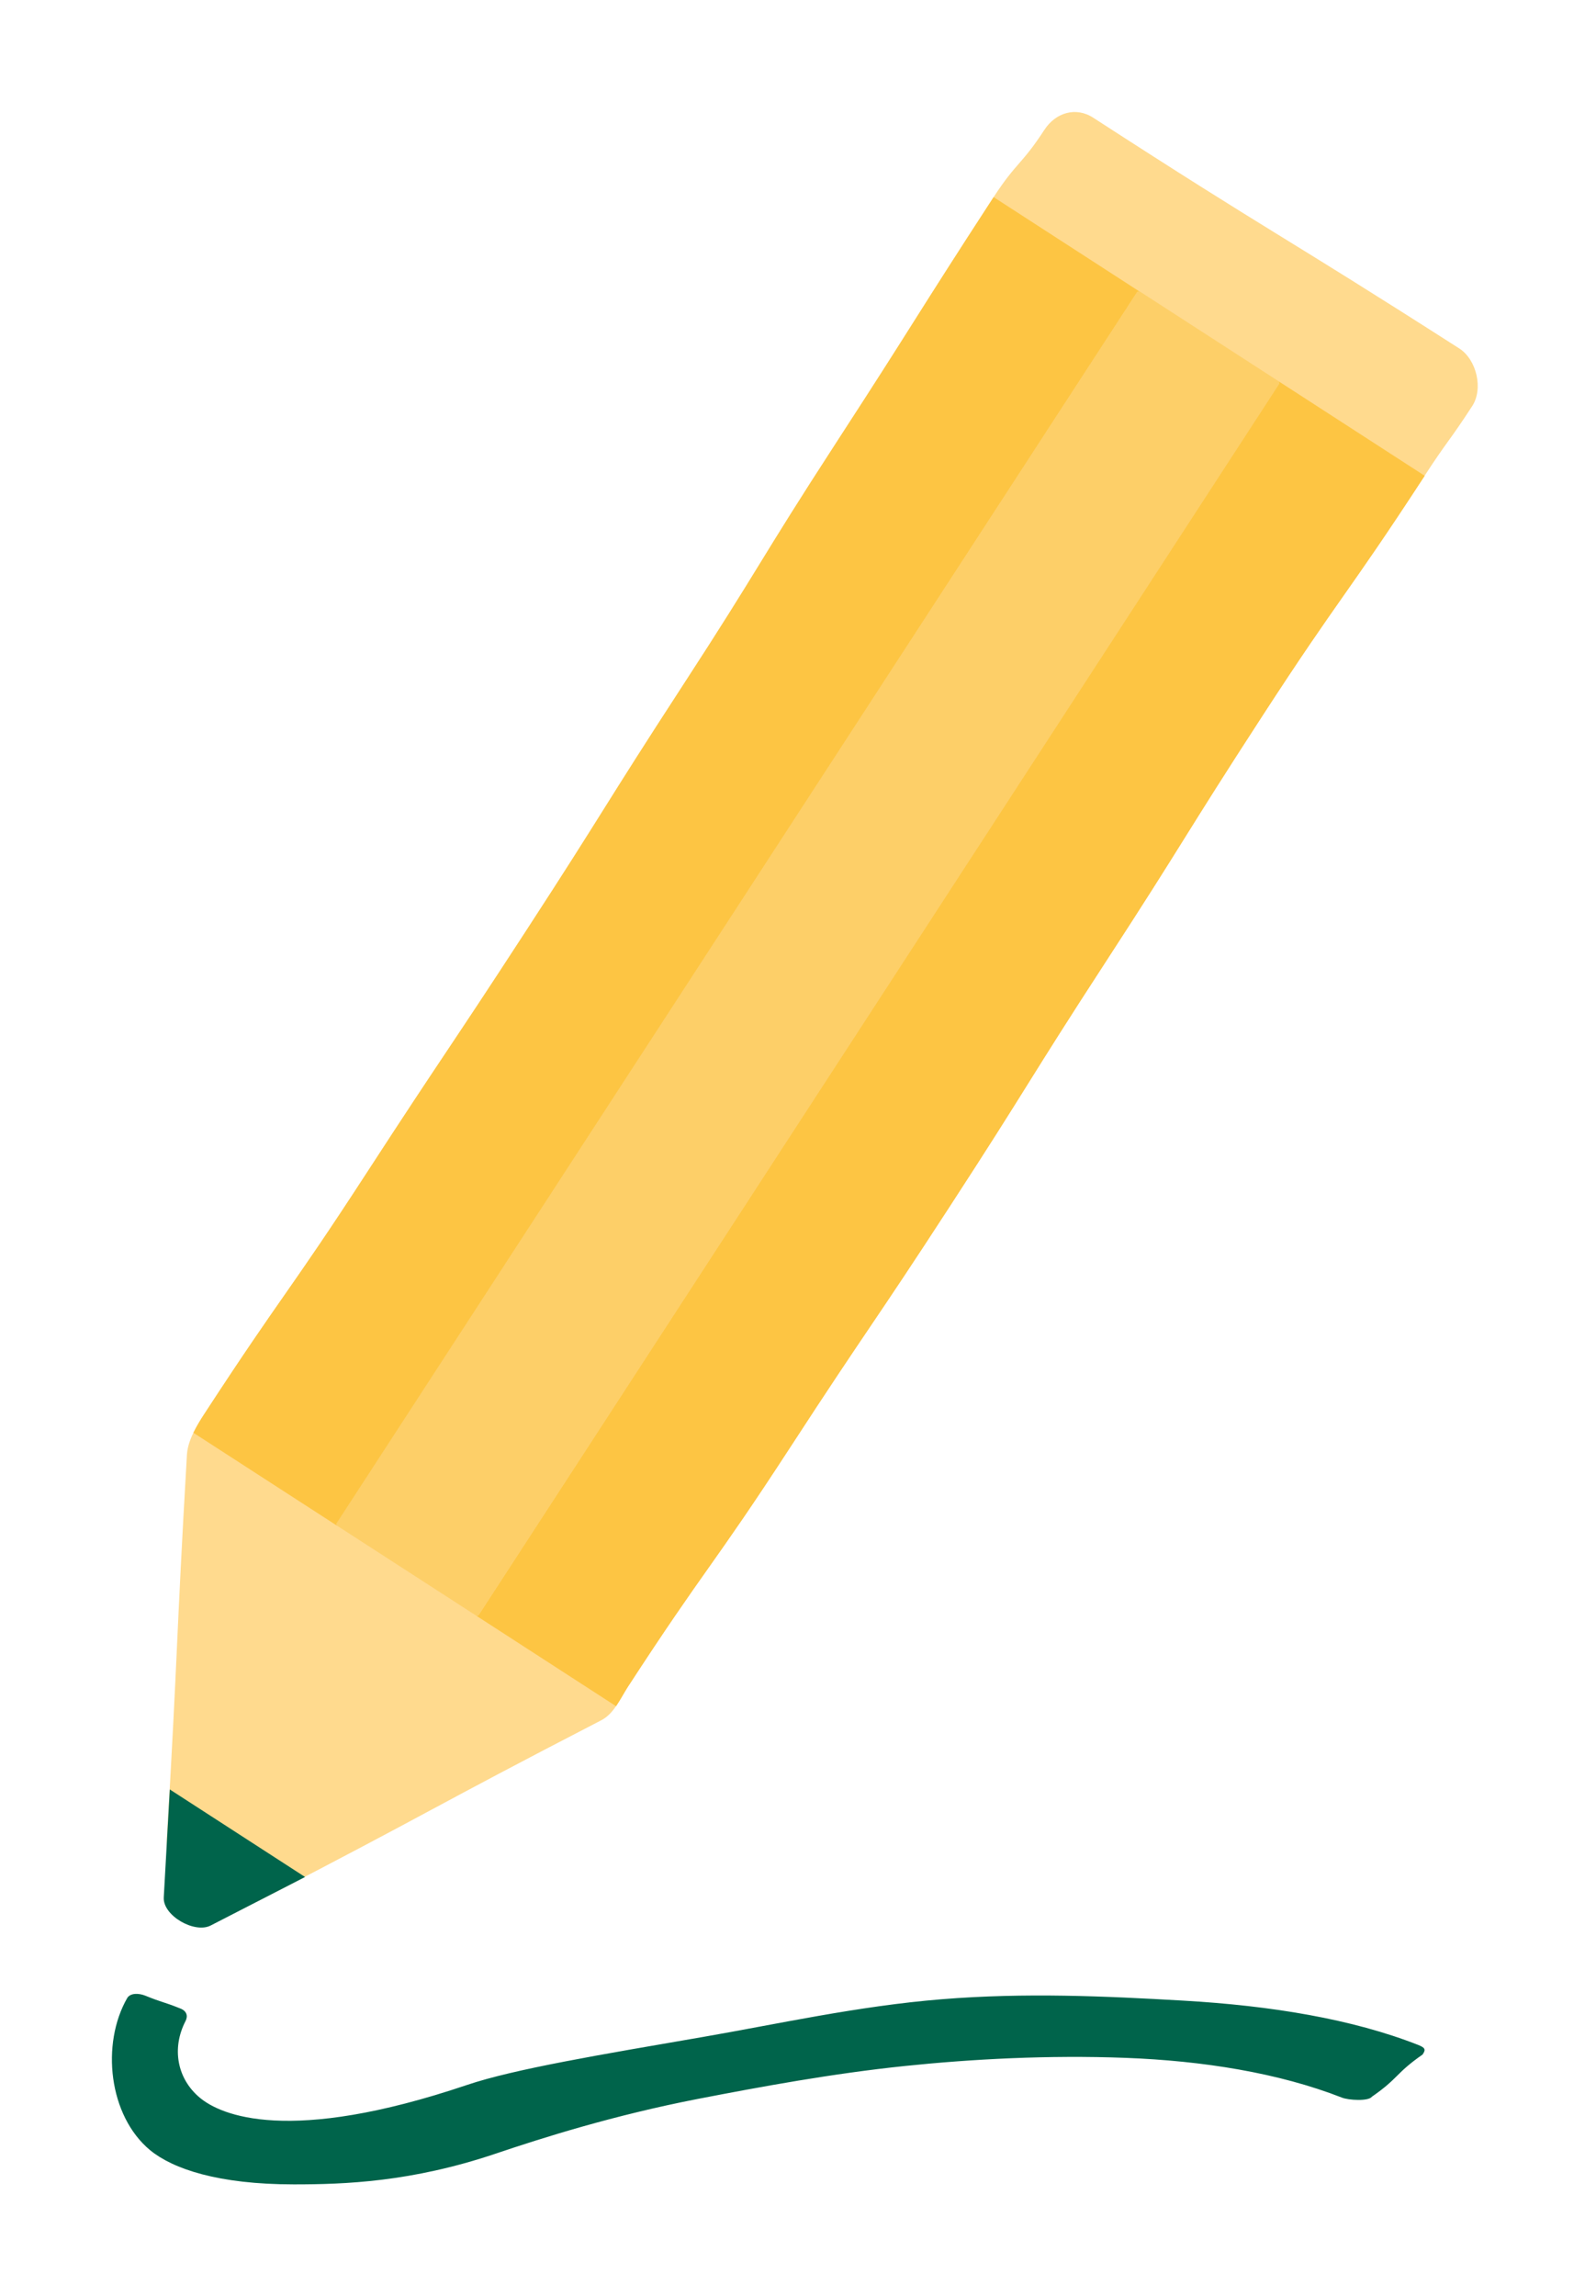
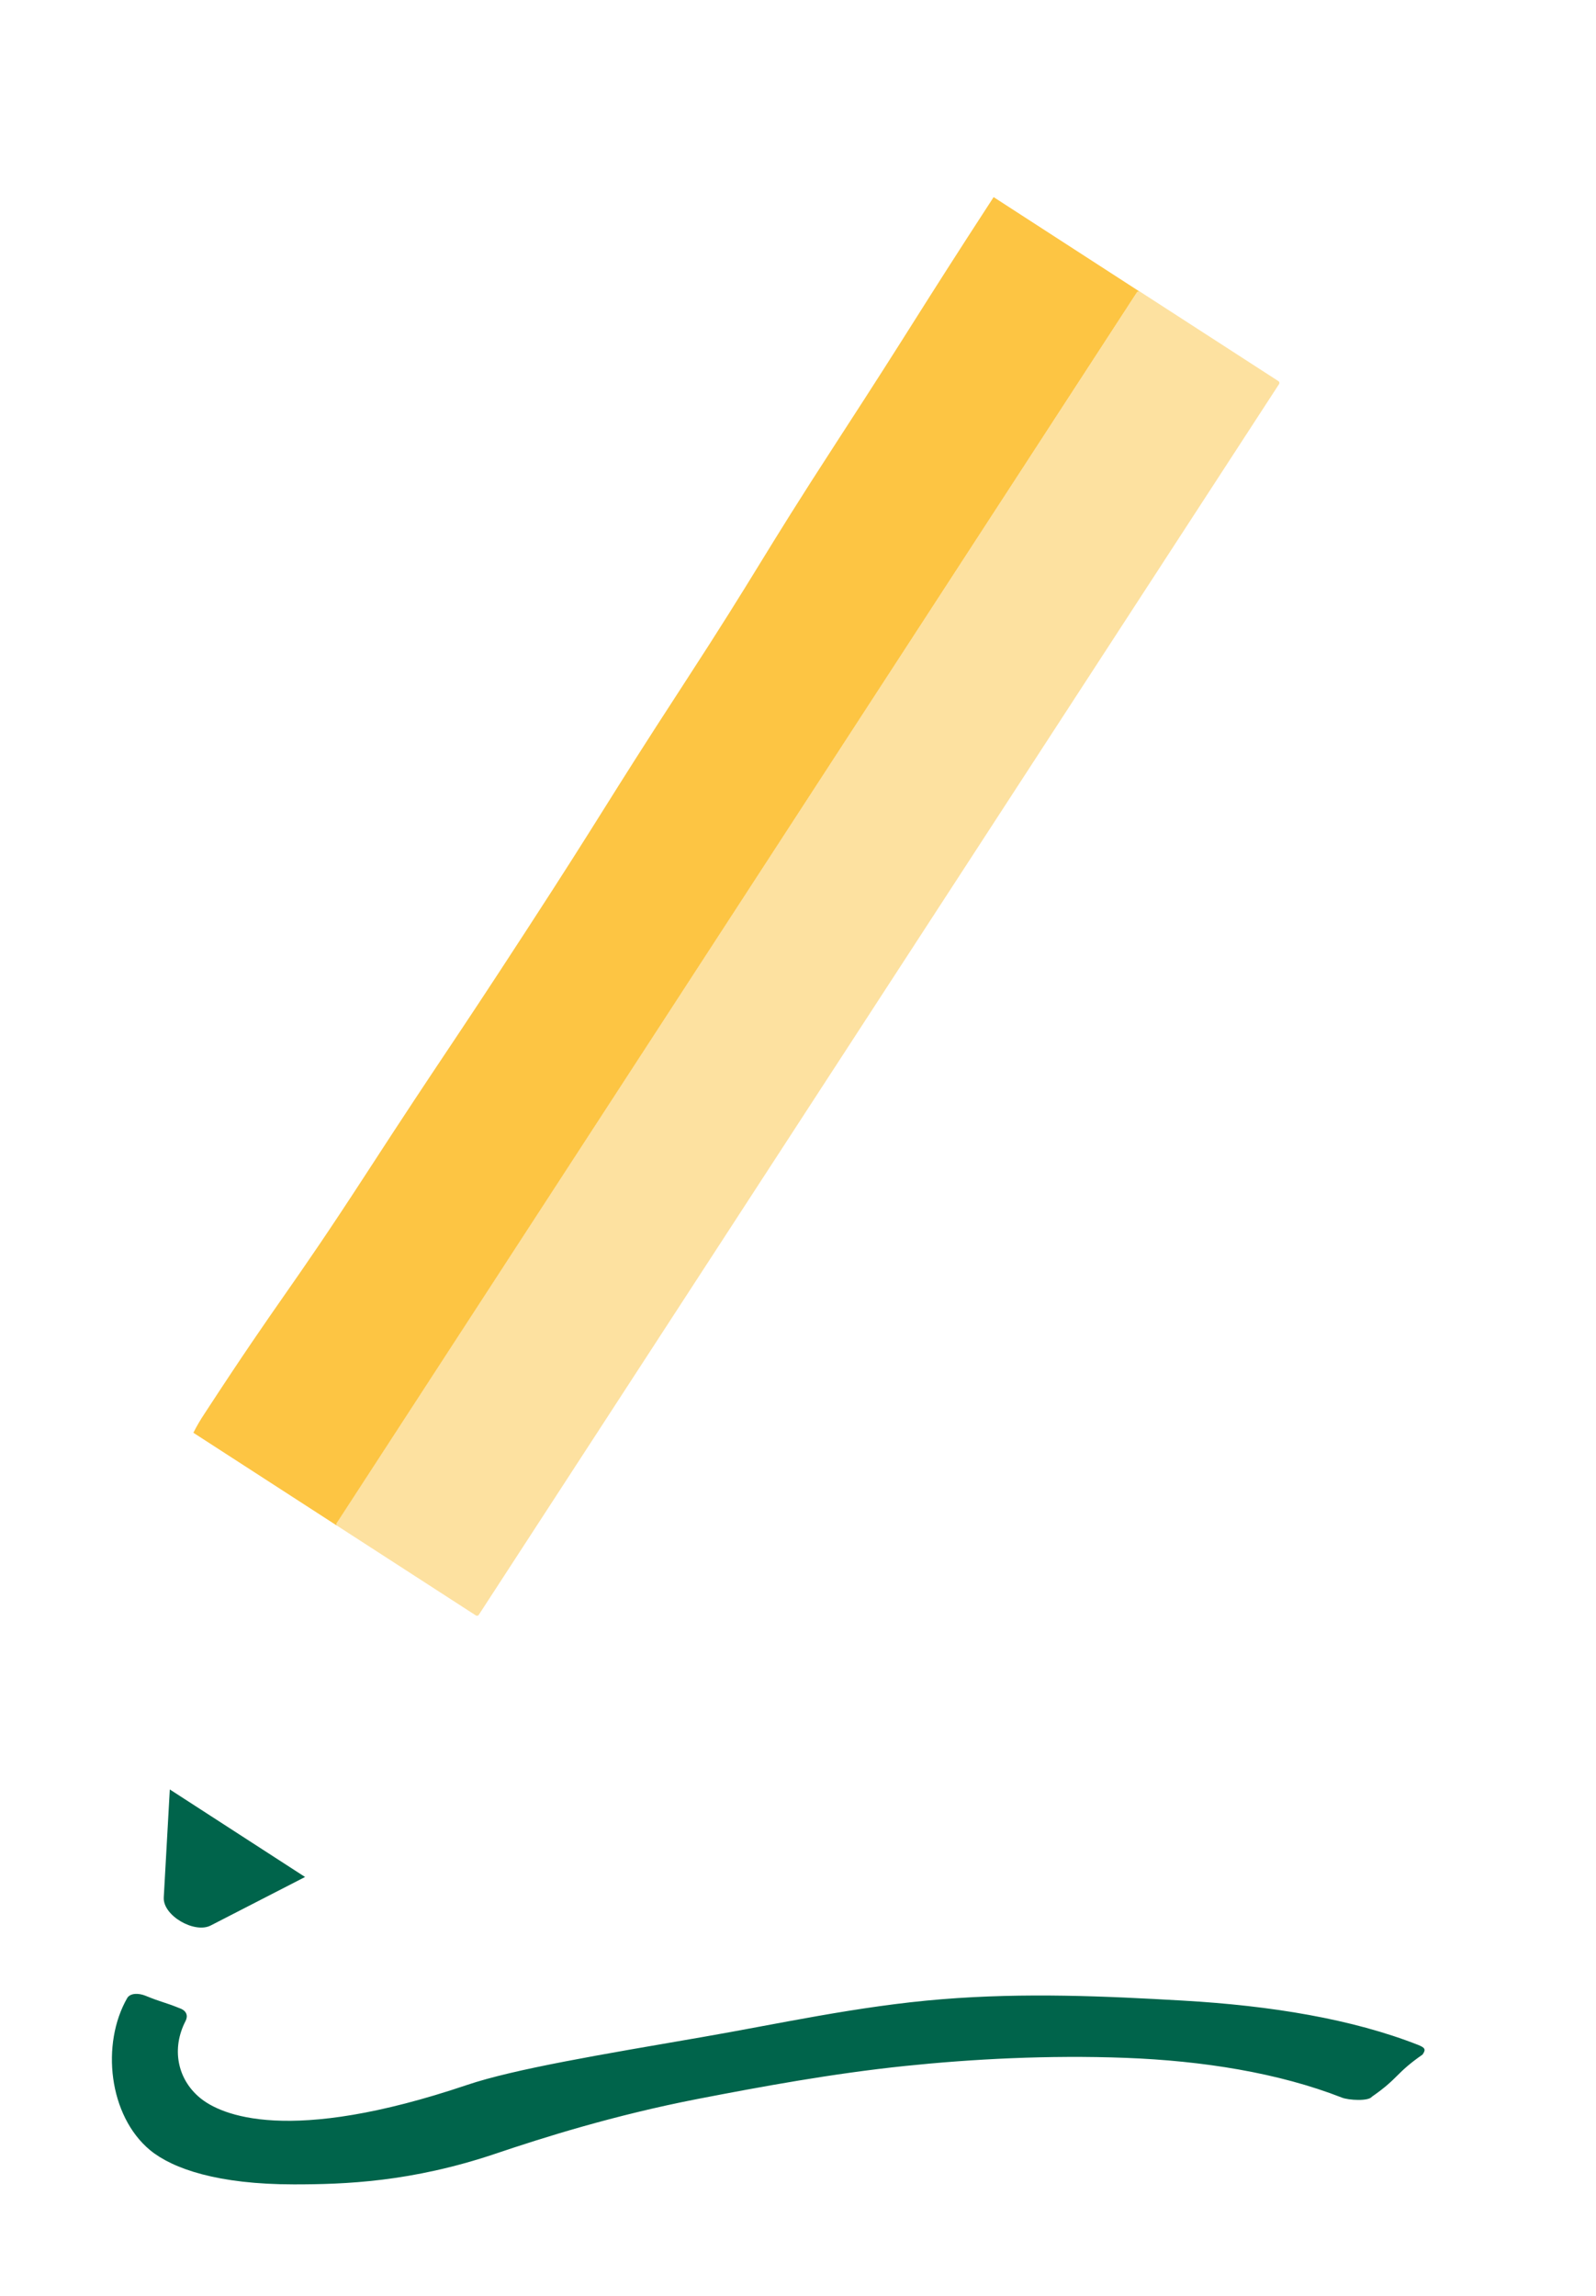
<svg xmlns="http://www.w3.org/2000/svg" width="114" height="164" viewBox="0 0 114 164" fill="none">
  <g filter="url(#filter0_d_15_4)">
-     <path d="M78.091 8.409C76.853 7.605 75.408 8.035 74.602 9.269C72.961 11.791 72.614 11.556 70.973 14.078C65.329 22.755 65.441 22.824 59.797 31.514C54.153 40.205 54.375 40.343 48.731 49.02C43.087 57.696 43.227 57.793 37.583 66.47C31.939 75.146 31.828 75.091 26.183 83.781C20.54 92.471 20.262 92.291 14.604 100.968C14.048 101.827 13.422 102.853 13.353 103.878C12.56 117.558 12.727 117.572 11.921 131.252C11.726 134.592 15.633 137.226 18.621 135.674C30.827 129.367 30.729 129.173 42.934 122.867C43.852 122.396 44.269 121.37 44.825 120.497C50.469 111.82 50.803 112.028 56.447 103.352C62.09 94.675 62.243 94.772 67.887 86.082C73.531 77.405 73.378 77.294 79.022 68.618C84.666 59.941 84.513 59.831 90.157 51.14C95.801 42.45 96.107 42.644 101.765 33.967C103.405 31.445 103.516 31.528 105.156 29.006C105.963 27.772 105.476 25.693 104.239 24.889C91.227 16.559 91.061 16.808 78.091 8.409Z" fill="#FFDA8E" />
    <path d="M11.698 135.507L12.129 127.801L21.791 134.052L15.049 137.517C13.895 138.113 11.629 136.81 11.698 135.521V135.507Z" fill="#00644B" />
    <path d="M24.057 108.771L81.205 20.883C81.246 20.814 81.358 20.786 81.427 20.842L70.973 14.078C65.329 22.755 65.441 22.824 59.797 31.514C54.153 40.205 54.375 40.343 48.731 49.02C43.087 57.696 43.227 57.793 37.583 66.47C31.939 75.16 31.828 75.091 26.184 83.781C20.54 92.471 20.262 92.291 14.604 100.968C14.326 101.384 14.048 101.855 13.812 102.326L24.098 108.979C24.029 108.937 24.001 108.826 24.057 108.757V108.771Z" fill="#FDC543" />
-     <path d="M67.887 86.096C73.531 77.419 73.378 77.308 79.022 68.632C84.666 59.955 84.513 59.844 90.157 51.154C95.801 42.464 96.107 42.658 101.765 33.981L91.311 27.218C91.38 27.259 91.408 27.37 91.353 27.439L34.205 115.327C34.163 115.396 34.052 115.424 33.982 115.368L44.005 121.855C44.297 121.425 44.547 120.954 44.825 120.511C50.469 111.834 50.803 112.042 56.447 103.365C62.09 94.689 62.243 94.786 67.887 86.096Z" fill="#FDC543" />
    <path opacity="0.5" d="M81.214 20.872L24.052 108.767C24.006 108.837 24.027 108.932 24.098 108.977L33.989 115.372C34.059 115.418 34.154 115.398 34.2 115.327L91.361 27.432C91.407 27.361 91.387 27.267 91.316 27.221L81.425 20.826C81.354 20.781 81.26 20.801 81.214 20.872Z" fill="#FDC543" />
    <path d="M20.985 156.006C15.577 156.006 12.352 154.898 10.725 153.567C7.751 151.1 7.208 145.972 9.085 142.701C9.307 142.326 9.919 142.34 10.392 142.534C11.615 143.033 11.657 142.95 12.894 143.449C13.339 143.629 13.436 143.976 13.255 144.336C12.255 146.263 12.63 148.453 14.284 149.825C15.771 151.058 20.609 153.207 33.343 148.91C36.748 147.76 42.935 146.734 50.233 145.473C55.46 144.572 61.27 143.269 67.262 142.784C73.253 142.299 78.953 142.562 84.499 142.881C90.796 143.241 96.607 144.198 101.32 146.055C101.792 146.249 101.862 146.374 101.612 146.734C99.679 148.078 99.916 148.411 97.997 149.742C97.747 150.088 96.301 149.991 95.857 149.811C91.325 148.037 85.903 147.178 80.398 146.97C74.894 146.762 69.43 147.053 64.621 147.552C59.449 148.092 54.403 149.021 49.816 149.908C43.838 151.072 38.792 152.666 35.386 153.817C29.381 155.84 24.627 156.006 20.998 156.006H20.985Z" fill="#00644B" />
  </g>
  <defs>
    <filter id="filter0_d_15_4" x="-0.006" y="0" width="113.558" height="164.006" filterUnits="userSpaceOnUse" color-interpolation-filters="sRGB">
      <feFlood flood-opacity="0" result="BackgroundImageFix" />
      <feColorMatrix in="SourceAlpha" type="matrix" values="0 0 0 0 0 0 0 0 0 0 0 0 0 0 0 0 0 0 127 0" result="hardAlpha" />
      <feOffset />
      <feGaussianBlur stdDeviation="4" />
      <feComposite in2="hardAlpha" operator="out" />
      <feColorMatrix type="matrix" values="0 0 0 0 0 0 0 0 0 0 0 0 0 0 0 0 0 0 0.1 0" />
      <feBlend mode="normal" in2="BackgroundImageFix" result="effect1_dropShadow_15_4" />
      <feBlend mode="normal" in="SourceGraphic" in2="effect1_dropShadow_15_4" result="shape" />
    </filter>
  </defs>
</svg>